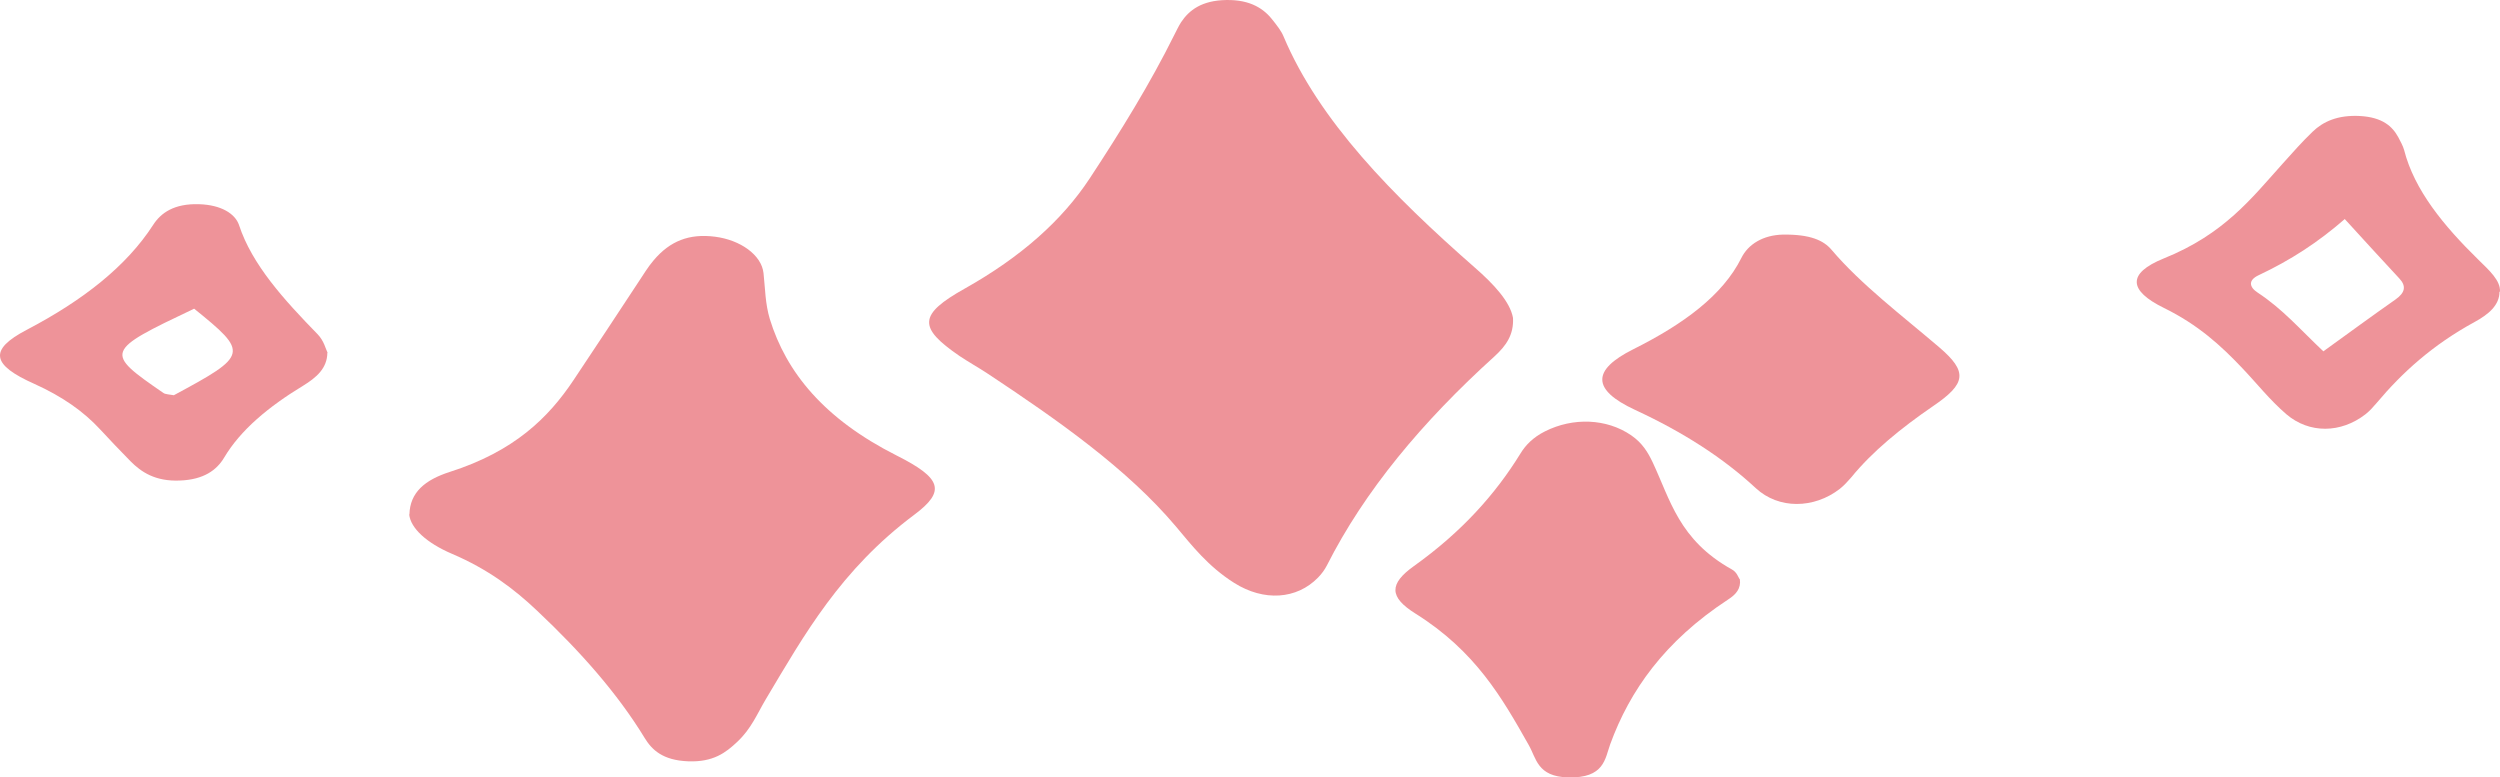
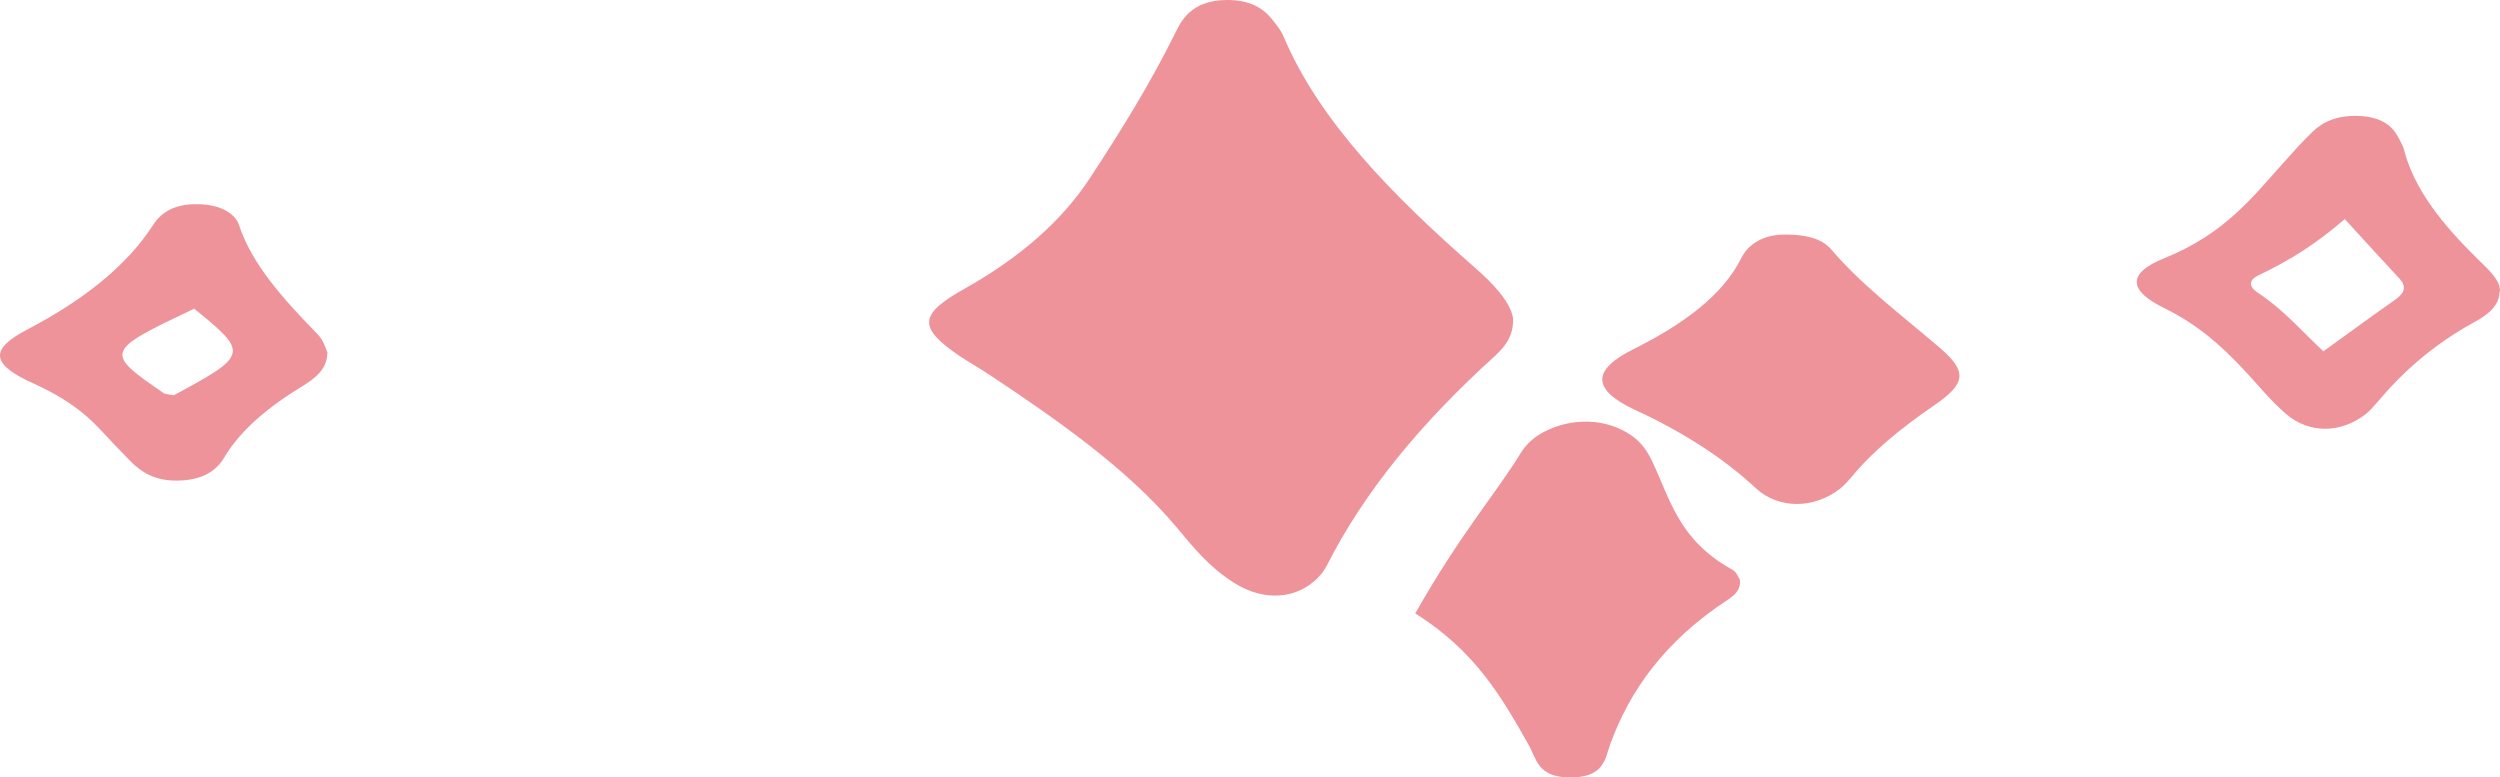
<svg xmlns="http://www.w3.org/2000/svg" width="164" height="51" viewBox="0 0 164 51" fill="none">
  <path d="M99.252 20.849C99.315 21.959 98.793 22.687 98.048 23.37C93.298 27.665 89.514 32.206 87.044 37.093C86.901 37.366 86.711 37.639 86.458 37.894C85.064 39.322 82.911 39.468 80.963 38.239C79.253 37.157 78.208 35.81 77.131 34.527C73.965 30.777 69.452 27.592 64.733 24.471C64.147 24.089 63.514 23.734 62.944 23.352C60.221 21.486 60.236 20.64 63.308 18.92C66.982 16.854 69.674 14.452 71.479 11.713C73.521 8.61 75.453 5.479 77.036 2.285C77.179 2.012 77.306 1.73 77.48 1.457C78.002 0.674 78.826 0.028 80.441 0.001C82.056 -0.026 82.943 0.592 83.528 1.366C83.782 1.693 84.051 2.03 84.194 2.376C86.537 7.936 91.35 12.823 96.75 17.555C98.001 18.647 99.062 19.794 99.252 20.849Z" fill="#DF2935" fill-opacity="0.5" />
-   <path d="M26.858 33.753C26.89 32.297 27.887 31.478 29.502 30.959C33.746 29.603 35.978 27.401 37.625 24.935C39.066 22.788 40.475 20.631 41.9 18.474C42.217 18.001 42.502 17.518 42.882 17.073C43.959 15.799 45.225 15.316 46.888 15.526C48.566 15.735 49.96 16.727 50.087 17.919C50.197 18.92 50.197 19.921 50.498 20.922C51.575 24.425 54.061 27.483 58.827 29.886C61.772 31.369 62.057 32.215 59.983 33.762C55.138 37.384 52.763 41.634 50.245 45.856C49.675 46.812 49.295 47.794 48.361 48.668C47.617 49.369 46.793 50.006 45.146 49.942C43.484 49.878 42.771 49.196 42.296 48.422C40.507 45.483 38.069 42.735 35.25 40.078C33.746 38.649 32.02 37.339 29.645 36.328C27.966 35.609 26.937 34.645 26.842 33.744L26.858 33.753Z" fill="#DF2935" fill-opacity="0.5" />
-   <path d="M114.136 38.003C114.215 38.612 113.883 38.995 113.36 39.331C109.18 42.071 106.916 45.31 105.633 48.814C105.285 49.769 105.253 51.061 102.862 50.998C100.835 50.943 100.788 49.742 100.281 48.868C98.539 45.783 96.797 42.717 92.839 40.241C91.129 39.168 91.113 38.303 92.76 37.129C95.879 34.9 98.096 32.425 99.743 29.749C100.075 29.203 100.566 28.693 101.342 28.302C103.195 27.365 105.395 27.456 106.995 28.548C107.739 29.057 108.103 29.676 108.404 30.304C109.576 32.788 110.13 35.418 113.613 37.357C113.946 37.539 114.025 37.866 114.12 37.994L114.136 38.003Z" fill="#DF2935" fill-opacity="0.5" />
+   <path d="M114.136 38.003C114.215 38.612 113.883 38.995 113.36 39.331C109.18 42.071 106.916 45.31 105.633 48.814C105.285 49.769 105.253 51.061 102.862 50.998C100.835 50.943 100.788 49.742 100.281 48.868C98.539 45.783 96.797 42.717 92.839 40.241C95.879 34.9 98.096 32.425 99.743 29.749C100.075 29.203 100.566 28.693 101.342 28.302C103.195 27.365 105.395 27.456 106.995 28.548C107.739 29.057 108.103 29.676 108.404 30.304C109.576 32.788 110.13 35.418 113.613 37.357C113.946 37.539 114.025 37.866 114.12 37.994L114.136 38.003Z" fill="#DF2935" fill-opacity="0.5" />
  <path d="M116.986 15.389C118.76 15.371 119.63 15.771 120.153 16.39C122.085 18.665 124.745 20.676 127.199 22.769C129.099 24.389 128.988 25.163 126.803 26.646C124.697 28.093 122.829 29.613 121.436 31.323C121.214 31.578 120.976 31.842 120.691 32.07C118.997 33.38 116.685 33.416 115.181 32.024C113.043 30.04 110.431 28.357 107.248 26.883C104.43 25.572 104.398 24.28 107.153 22.906C110.462 21.25 113.012 19.366 114.231 16.927C114.674 16.026 115.656 15.416 116.97 15.389H116.986Z" fill="#DF2935" fill-opacity="0.5" />
  <path d="M163.966 19.138C163.966 20.021 163.254 20.622 162.335 21.122C159.548 22.642 157.569 24.462 155.922 26.418C155.701 26.673 155.479 26.937 155.178 27.174C153.563 28.43 151.489 28.457 149.985 27.174C148.876 26.218 148.053 25.154 147.087 24.143C145.709 22.687 144.205 21.304 141.941 20.194C139.645 19.066 139.518 17.937 141.941 16.954C145.899 15.362 147.689 13.023 149.747 10.73C150.38 10.029 150.998 9.319 151.711 8.637C152.391 7.982 153.341 7.536 154.798 7.609C156.287 7.69 156.936 8.282 157.332 9.01C157.474 9.283 157.633 9.565 157.712 9.847C158.377 12.459 160.293 14.798 162.589 17.045C163.285 17.728 164.045 18.401 163.998 19.138H163.966ZM152.407 23.051C154.181 21.768 155.637 20.704 157.142 19.648C157.775 19.202 157.87 18.774 157.395 18.265C156.287 17.082 155.21 15.89 153.816 14.37C152.059 15.899 150.27 17.064 148.164 18.055C147.467 18.383 147.546 18.829 148.1 19.193C149.747 20.276 150.855 21.577 152.407 23.042V23.051Z" fill="#DF2935" fill-opacity="0.5" />
  <path d="M21.474 23.151C21.458 24.162 20.762 24.762 19.891 25.299C17.611 26.682 15.774 28.211 14.697 30.031C14.222 30.823 13.383 31.469 11.784 31.524C10.184 31.587 9.266 30.968 8.553 30.25C7.873 29.558 7.208 28.857 6.558 28.157C5.482 26.992 4.088 26.009 2.251 25.181C-0.551 23.934 -0.757 22.951 1.745 21.641C5.466 19.693 8.3 17.455 10.042 14.761C10.549 13.97 11.419 13.342 13.066 13.396C14.507 13.442 15.425 14.015 15.679 14.761C16.534 17.364 18.624 19.657 20.841 21.932C21.253 22.36 21.363 22.888 21.49 23.142L21.474 23.151ZM12.718 20.258C6.859 23.042 6.843 23.106 10.723 25.781C10.85 25.872 11.166 25.881 11.404 25.927C16.296 23.297 16.328 23.151 12.734 20.249L12.718 20.258Z" fill="#DF2935" fill-opacity="0.5" />
</svg>